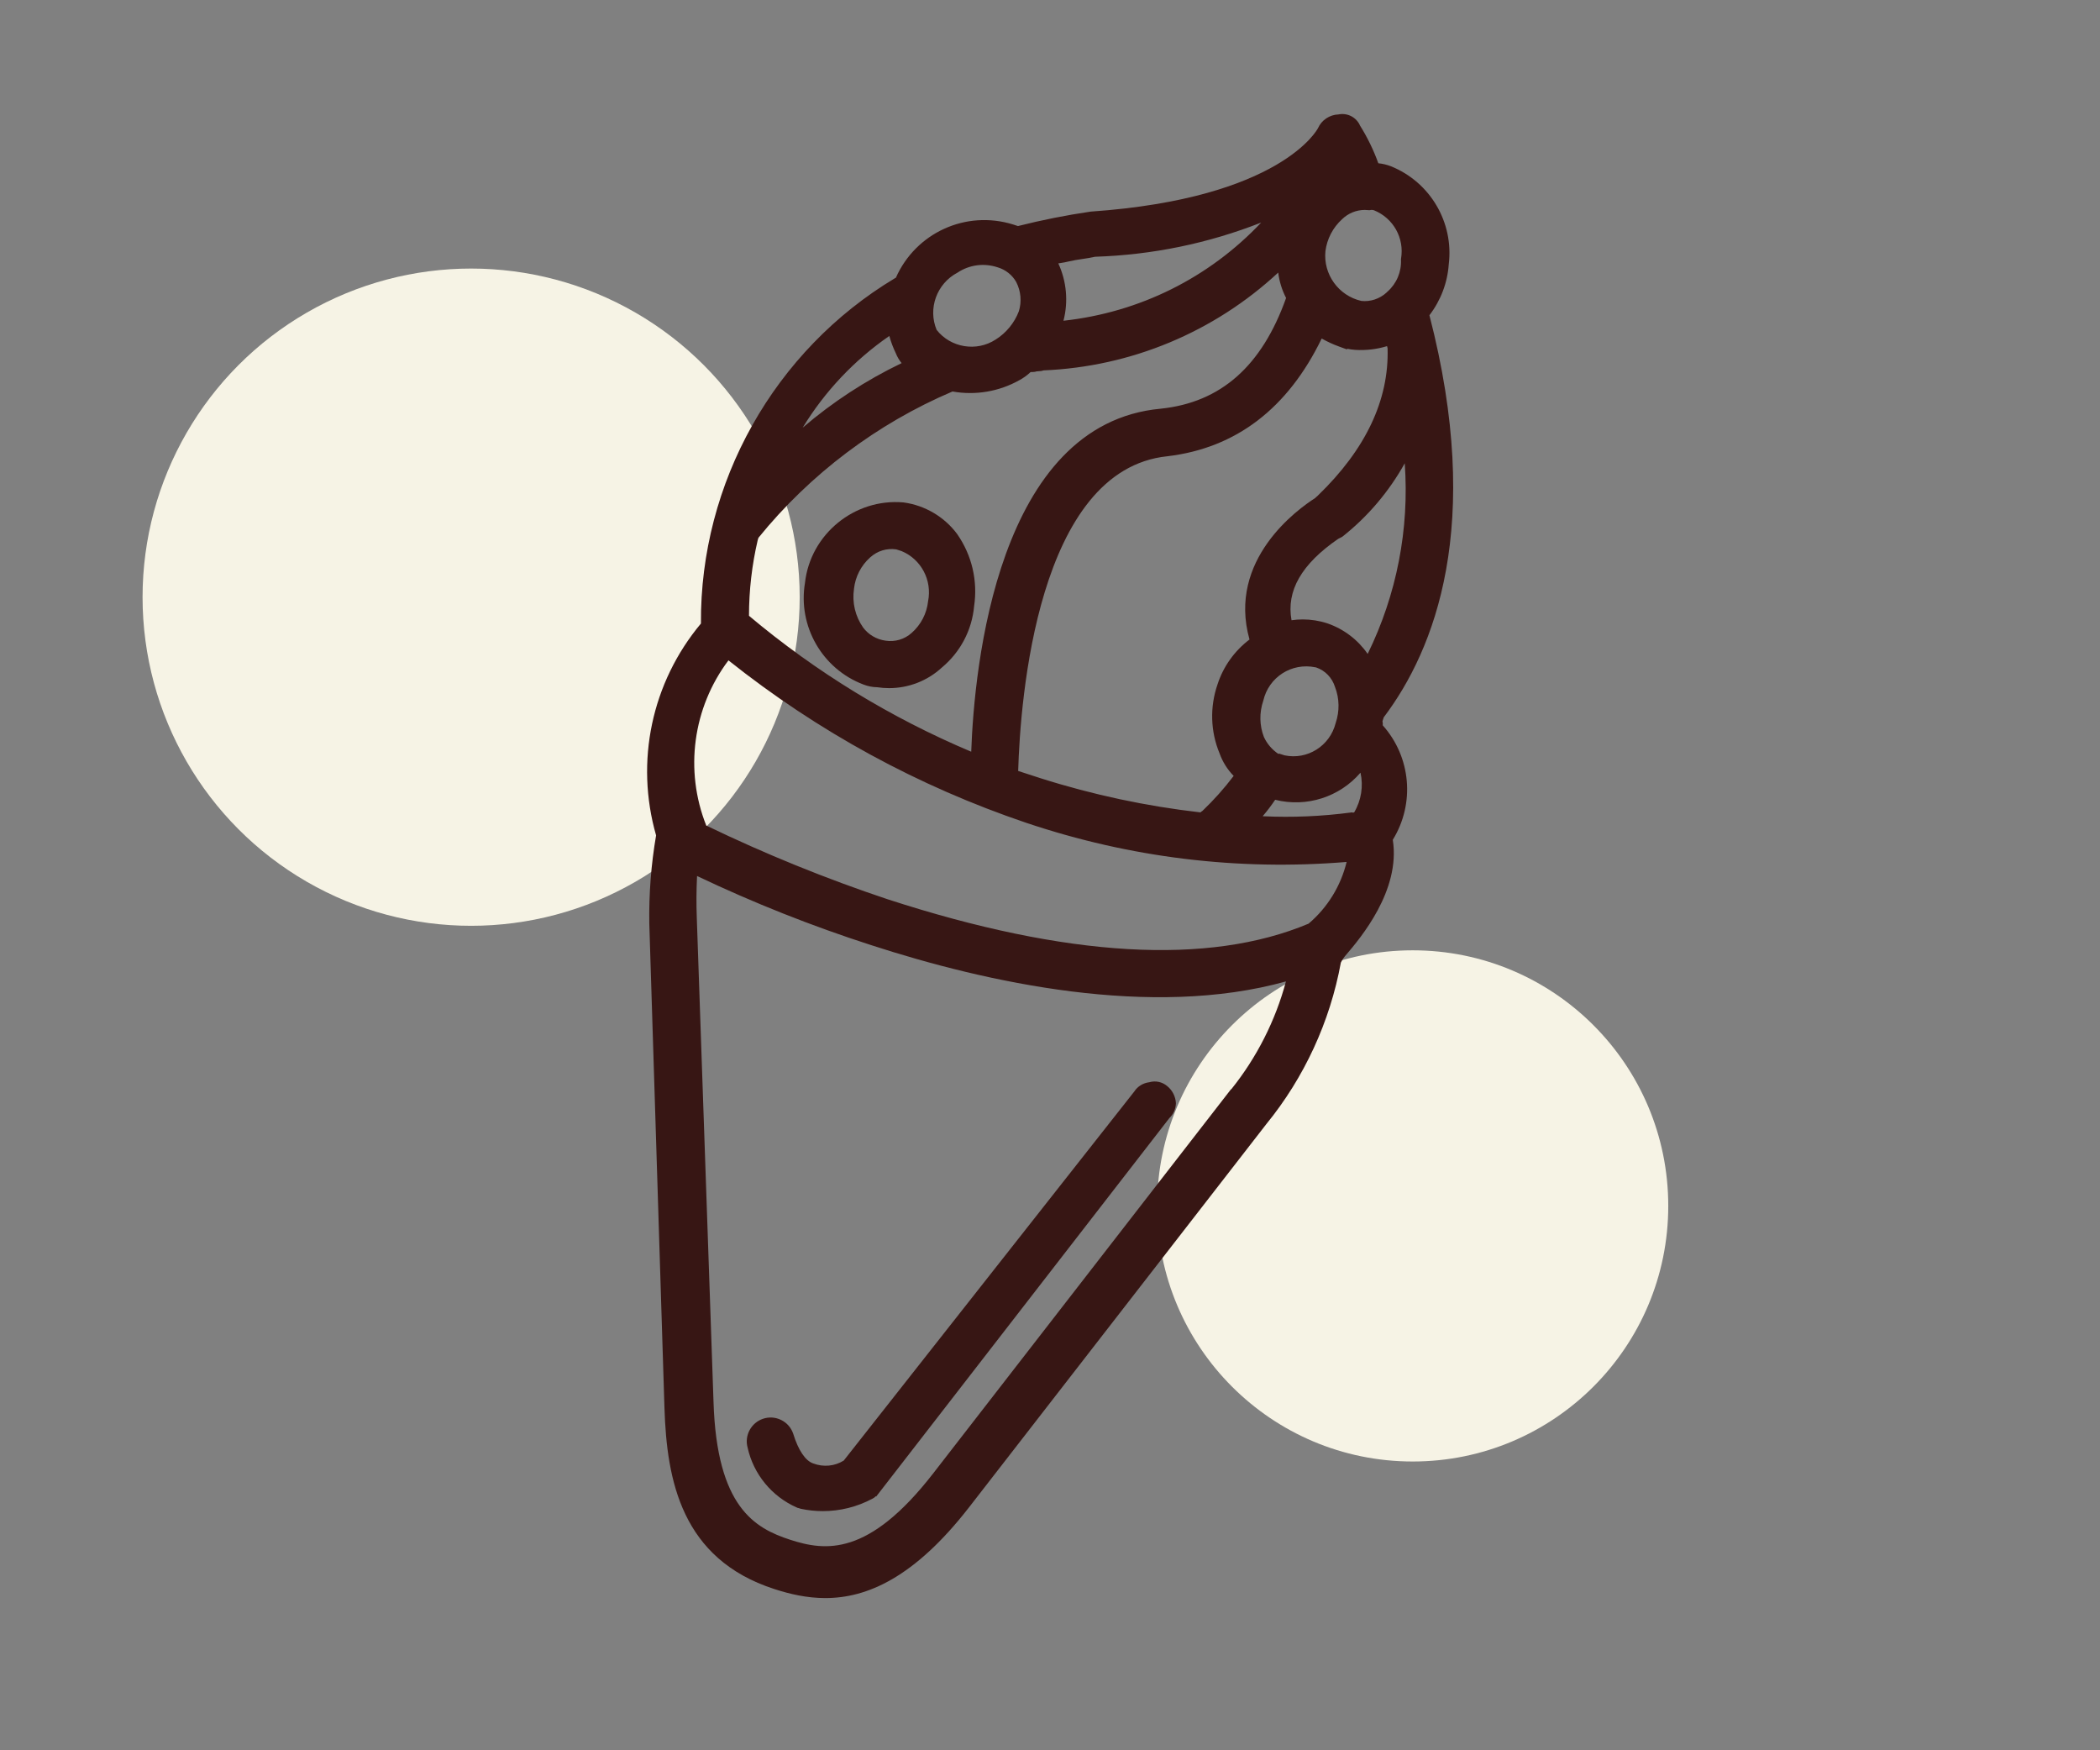
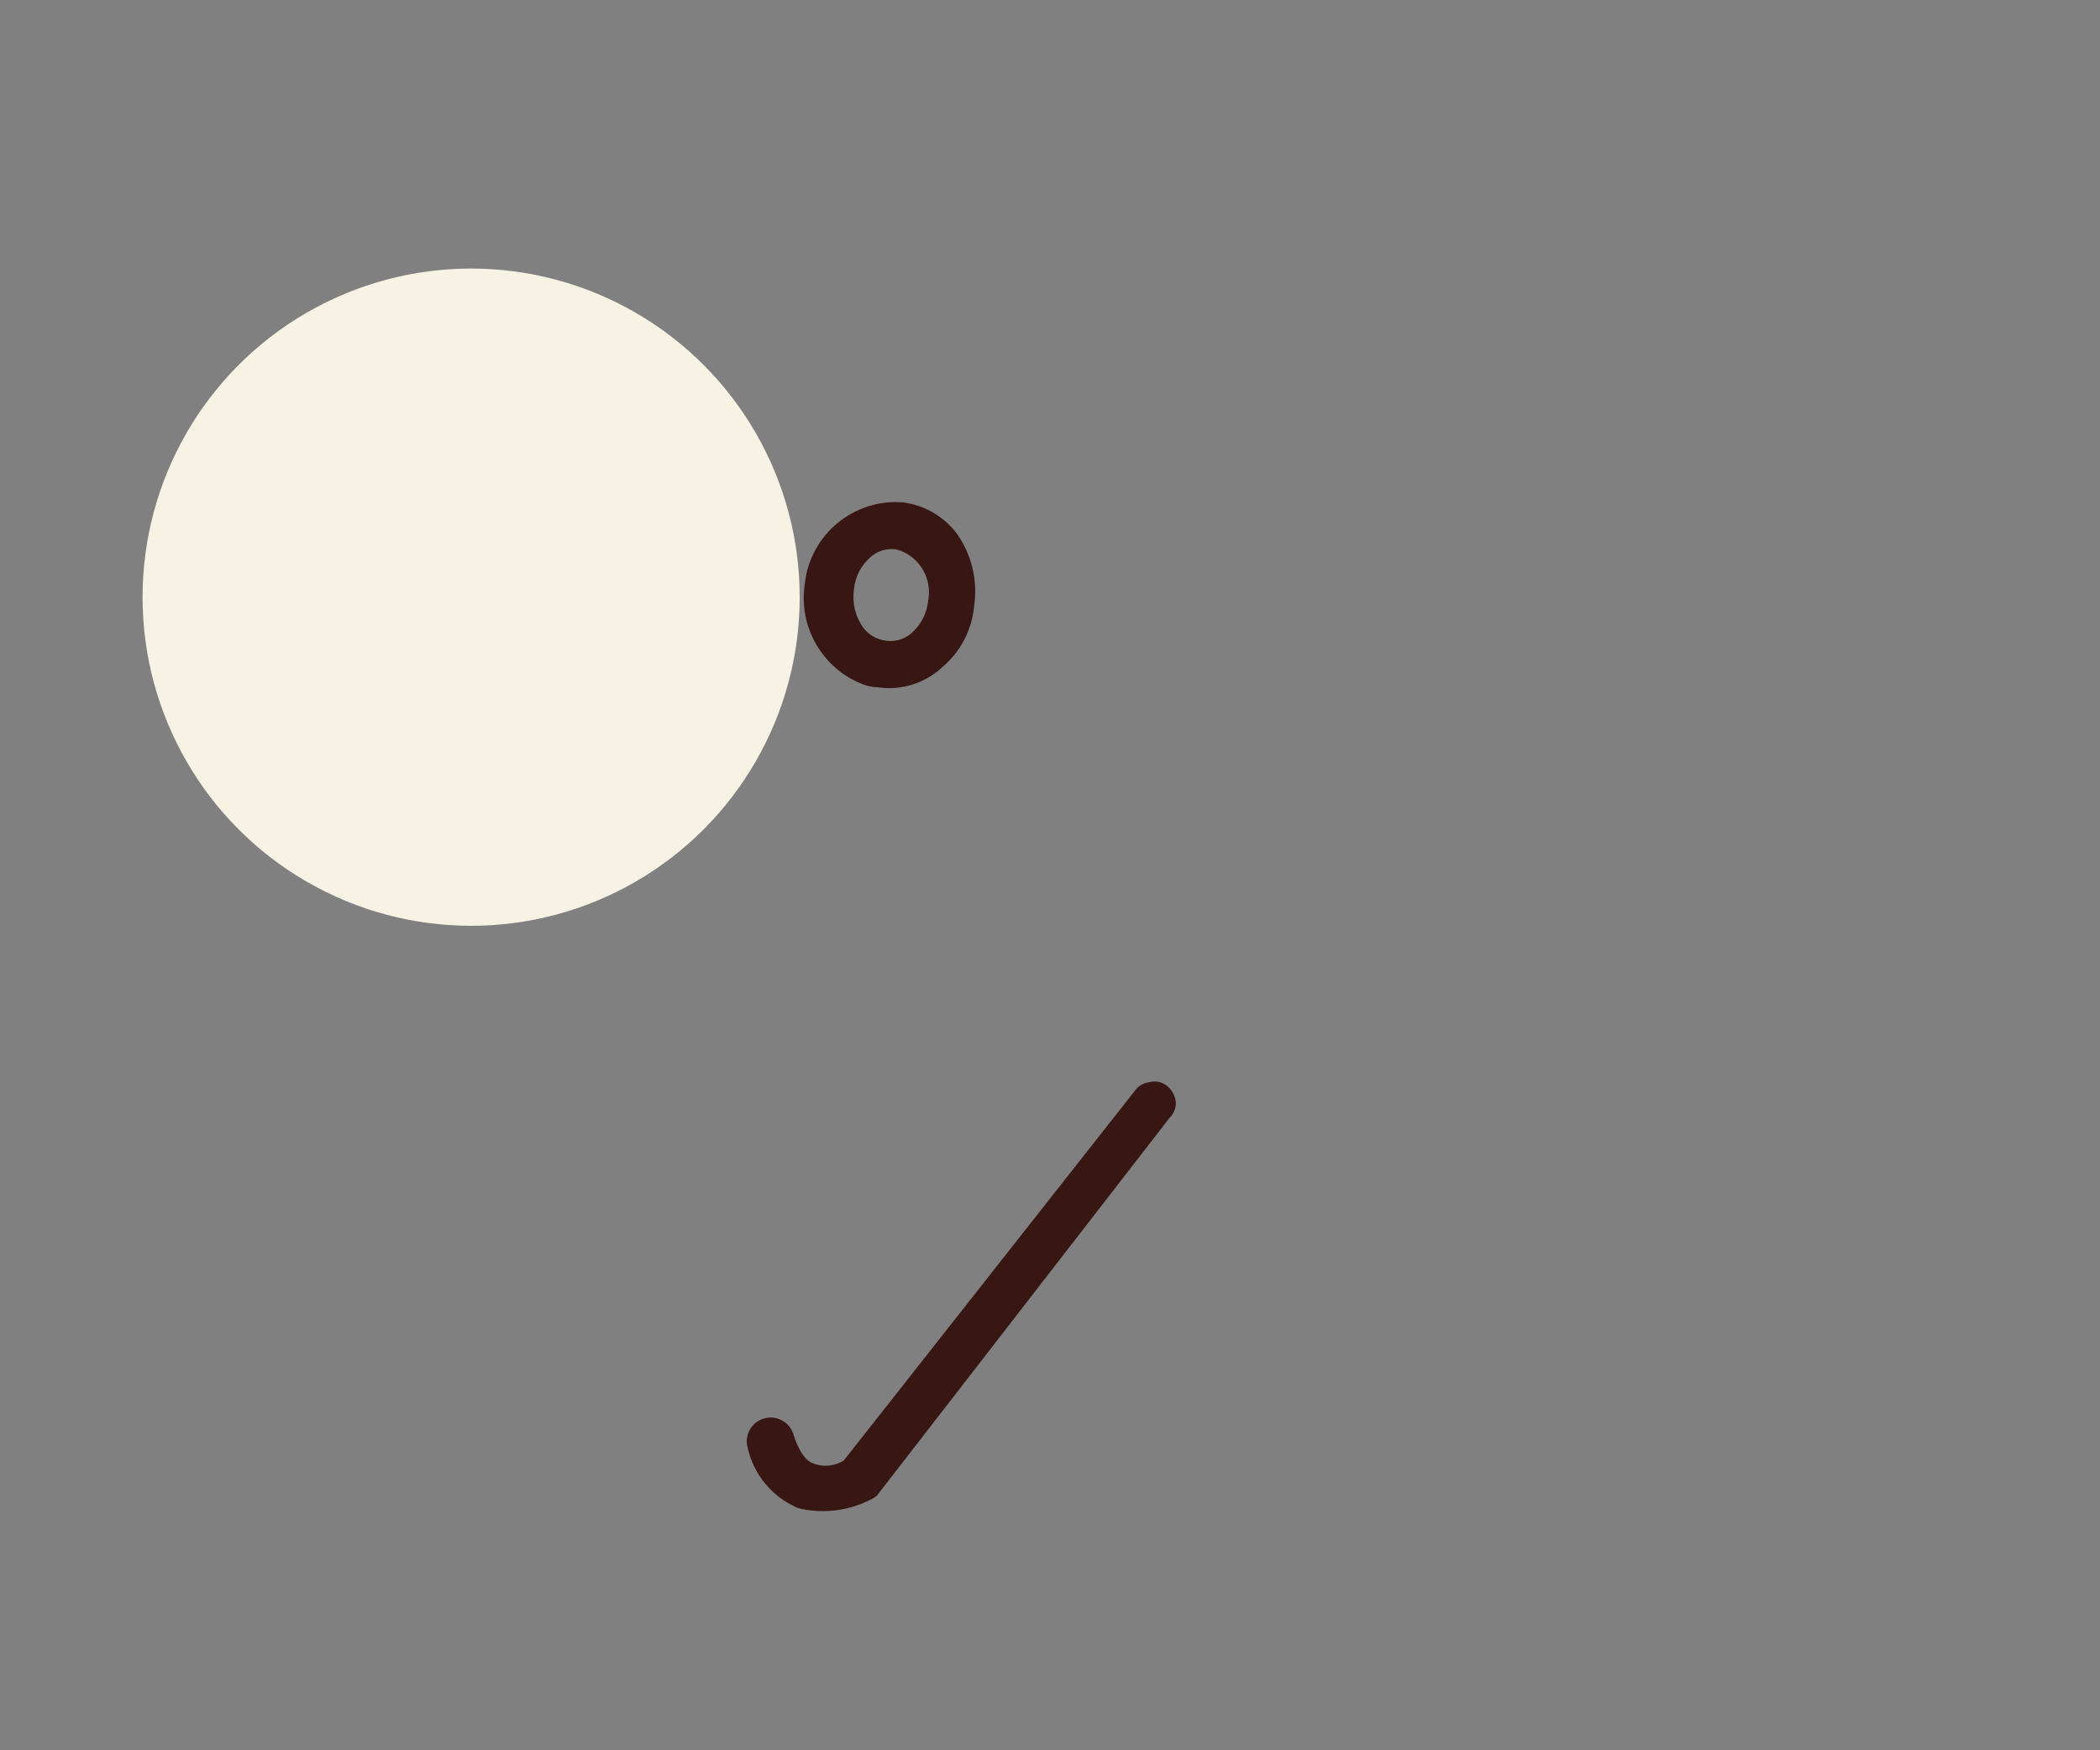
<svg xmlns="http://www.w3.org/2000/svg" id="a" viewBox="0 0 360 300">
  <rect x="0" y="0" width="360" height="300" fill="#808080" stroke="none" />
  <defs>
    <style>.d{fill:#f6f3e5;}.e{fill:#371614;}</style>
  </defs>
  <circle id="b" class="d" cx="80.765" cy="102.357" r="56.326" />
-   <circle id="c" class="d" cx="242.179" cy="206.694" r="43.809" />
-   <path class="e" d="m237.037,124.315c.033-.23.019-.465-.042-.691l.219-.676c8.748-11.582,17.146-32.909,7.831-68.916,1.949-2.546,3.095-5.572,3.314-8.743.881-7.187-3.196-14.092-9.927-16.795-.692-.266-1.413-.438-2.147-.511-.808-2.247-1.857-4.409-3.124-6.436-.625-1.441-2.161-2.246-3.703-1.934-1.523.049-2.899.971-3.511,2.344-.059.119-6.231,12.035-38.977,14.312-4.18.609-8.372,1.442-12.462,2.477l-.843-.274c-8.087-2.498-16.669,1.419-20.085,9.13l-.151.077c-20.706,12.407-33.434,35.069-33.268,59.195-8.448,10.104-11.317,23.644-7.688,36.31-.853,4.972-1.245,10.05-1.164,15.108l2.599,83.014c.392,12.459,2.932,25.892,18.805,31.048,2.727.887,5.643,1.557,8.77,1.556,7.086,0,15.246-3.443,24.692-15.621l50.89-65.593c6.519-7.987,10.942-17.567,12.797-27.709.254-.505.573-.972.965-1.403,2.318-2.724,9.32-10.948,7.937-19.642,3.836-6.214,3.129-14.188-1.726-19.627Zm-55.613-79.169c.134-.022.269-.044.406-.065.459-.072.934-.146,1.418-.278.768-.183,1.504-.292,2.283-.408.715-.106,1.452-.217,2.211-.388,9.809-.316,19.367-2.286,28.465-5.86-8.966,9.484-20.857,15.402-33.899,16.829.853-3.271.536-6.765-.884-9.829Zm-6.764,8.209c-.758,1.993-2.172,3.714-3.979,4.846l-.011.007c-3.271,2.128-7.688,1.396-10.101-1.658-1.53-3.648-.002-7.93,3.571-9.817,2.036-1.354,4.536-1.688,6.881-.914,1.371.405,2.512,1.314,3.196,2.532.801,1.57.952,3.363.442,5.005Zm.088,11.811c.701-.379,1.349-.847,1.927-1.394.295-.021.665.022,1.027-.118.157-.021.287-.026.4-.031.233-.012.493-.023.776-.137,15.025-.623,29.248-6.559,40.245-16.764.188,1.517.645,2.995,1.35,4.355-4.16,11.687-11.189,17.895-21.471,18.972-28.021,2.55-31.986,44.272-32.507,58.796-13.81-5.82-26.618-13.652-38.097-23.296.002-4.391.513-8.778,1.501-12.991l.126-.388c8.844-10.909,20.337-19.571,33.261-25.068,3.93.7,7.99.015,11.461-1.937Zm54.22,58.778c-.991,3.934-4.875,6.348-8.765,5.522l-.976-.315-.031.099c-1.105-.728-1.991-1.754-2.528-2.935-.76-1.965-.806-4.146-.106-6.212.936-4.046,4.853-6.559,8.92-5.729l.159.033c1.527.526,2.716,1.745,3.218,3.34.76,1.965.806,4.145.109,6.197Zm11.213-79.607l-.014.079.004.08c.098,2.087-.739,4.082-2.298,5.475l-.148.133-.008.023c-1.2,1.104-2.809,1.629-4.353,1.451-3.905-.893-6.546-4.572-6.145-8.539.267-2.09,1.271-4.022,2.847-5.459,1.056-1.032,2.452-1.597,3.907-1.597.217,0,.436.013.653.038l.121.014.119-.024c.24-.05.489-.033.688.036,3.315,1.351,5.218,4.76,4.626,8.29Zm-10.717,15.026l1.489.545-.048-.139c.476.103.96.17,1.449.202,1.85.111,3.669-.106,5.426-.643.017.125.048.249.093.37.263,8.839-3.751,17.324-11.932,25.222l-.135.131-.006.017c-.097.057-.222.148-.328.293-2.944,1.868-15.117,10.56-11.271,24.252-2.564,1.932-4.503,4.65-5.483,7.697-1.338,3.864-1.209,8.073.348,11.812.515,1.448,1.345,2.773,2.42,3.871-1.619,2.135-3.415,4.147-5.349,5.993-.127.07-.243.158-.345.26-9.272-1.058-18.479-3.023-27.366-5.842l-3.881-1.261c.358-12.152,3.266-51.661,25.602-53.943,11.727-1.395,20.615-8.182,26.429-20.177.926.526,1.894.976,2.889,1.339Zm2.677,79.886c-.034.004-.067.009-.099.014-.055.008-.109.021-.111.029l-.162-.052-.168.022c-5.007.665-10.093.881-15.143.64.769-.896,1.486-1.839,2.144-2.819,5.388,1.353,11.041-.474,14.625-4.646.515,2.312.135,4.757-1.086,6.812Zm-4.604-32.408c-1.359-.446-2.779-.671-4.202-.671-.646,0-1.291.046-1.931.139-.917-5.051,1.713-9.624,8.016-13.958l.004-.002h.004s.598-.303.598-.303l.125-.08c4.331-3.423,7.979-7.727,10.662-12.556.808,11.28-1.371,22.499-6.355,32.674-1.679-2.433-4.092-4.27-6.92-5.243Zm-75.355,47.301c-10.592-3.533-21.057-7.786-31.11-12.643-3.758-9.453-2.302-20.205,3.806-28.312,15.327,12.205,32.507,21.574,51.077,27.854,17.769,5.971,36.231,8.229,54.895,6.699-.993,4.112-3.282,7.834-6.519,10.575-17.164,7.209-41.439,5.806-72.148-4.173Zm-32.685-3.994c9.646,4.592,19.682,8.576,29.847,11.848,19.789,6.431,48.027,12.649,71.106,6.221-1.798,6.712-5.021,13.073-9.374,18.485l-.054.005-51.072,65.867c-11.045,14.219-18.432,13.308-24.487,11.343-6.057-1.97-12.567-5.577-13.143-23.572l-2.871-83.086c-.088-2.361-.072-4.748.048-7.11Zm18.104-76.841c3.784-6.211,8.85-11.58,14.854-15.723.283,1.021.653,2.01,1.099,2.928.243.624.585,1.209,1.008,1.729-6.128,2.944-11.813,6.655-16.961,11.065Z" />
  <path class="e" d="m148.008,117.324l.017.006c.758.296,1.554.452,2.365.464.677.103,1.353.152,2.024.152,3.336,0,6.55-1.236,9.033-3.515,3.199-2.669,5.17-6.423,5.544-10.527.648-4.354-.379-8.74-2.907-12.37-2.19-2.955-5.536-4.929-9.213-5.419-8.381-.738-15.953,5.461-16.873,13.783-1.248,7.425,2.956,14.752,10.01,17.426Zm-1.608-16.408c.227-2.065,1.199-3.962,2.743-5.351l.082-.07c1.208-1.081,2.812-1.562,4.414-1.332l.924.298c3.348,1.393,5.26,4.983,4.536,8.605-.229,2.098-1.229,4.021-2.82,5.422-1.222,1.094-2.847,1.573-4.482,1.322-1.544-.219-2.91-1.023-3.831-2.248-1.356-1.933-1.913-4.283-1.565-6.646Z" />
  <path class="e" d="m136.607,258.393l.184.08.05-.006.437.14c1.25.269,2.517.401,3.779.401,2.936,0,5.849-.718,8.463-2.112.281-.146.455-.251.587-.432l.104.035,50.252-64.856c.679-.651,1.077-1.525,1.124-2.538-.057-1.154-.604-2.231-1.488-2.941-.85-.725-1.986-.974-3.056-.67-1.086.129-2.042.726-2.593,1.59l-49.808,63.259c-1.546.969-3.475,1.158-5.215.498-1.349-.438-2.572-2.247-3.454-5.115-.354-1.033-1.09-1.865-2.071-2.345s-2.091-.548-3.123-.193c-2.023.695-3.174,2.858-2.627,4.89.997,4.583,4.158,8.439,8.456,10.316Z" />
</svg>